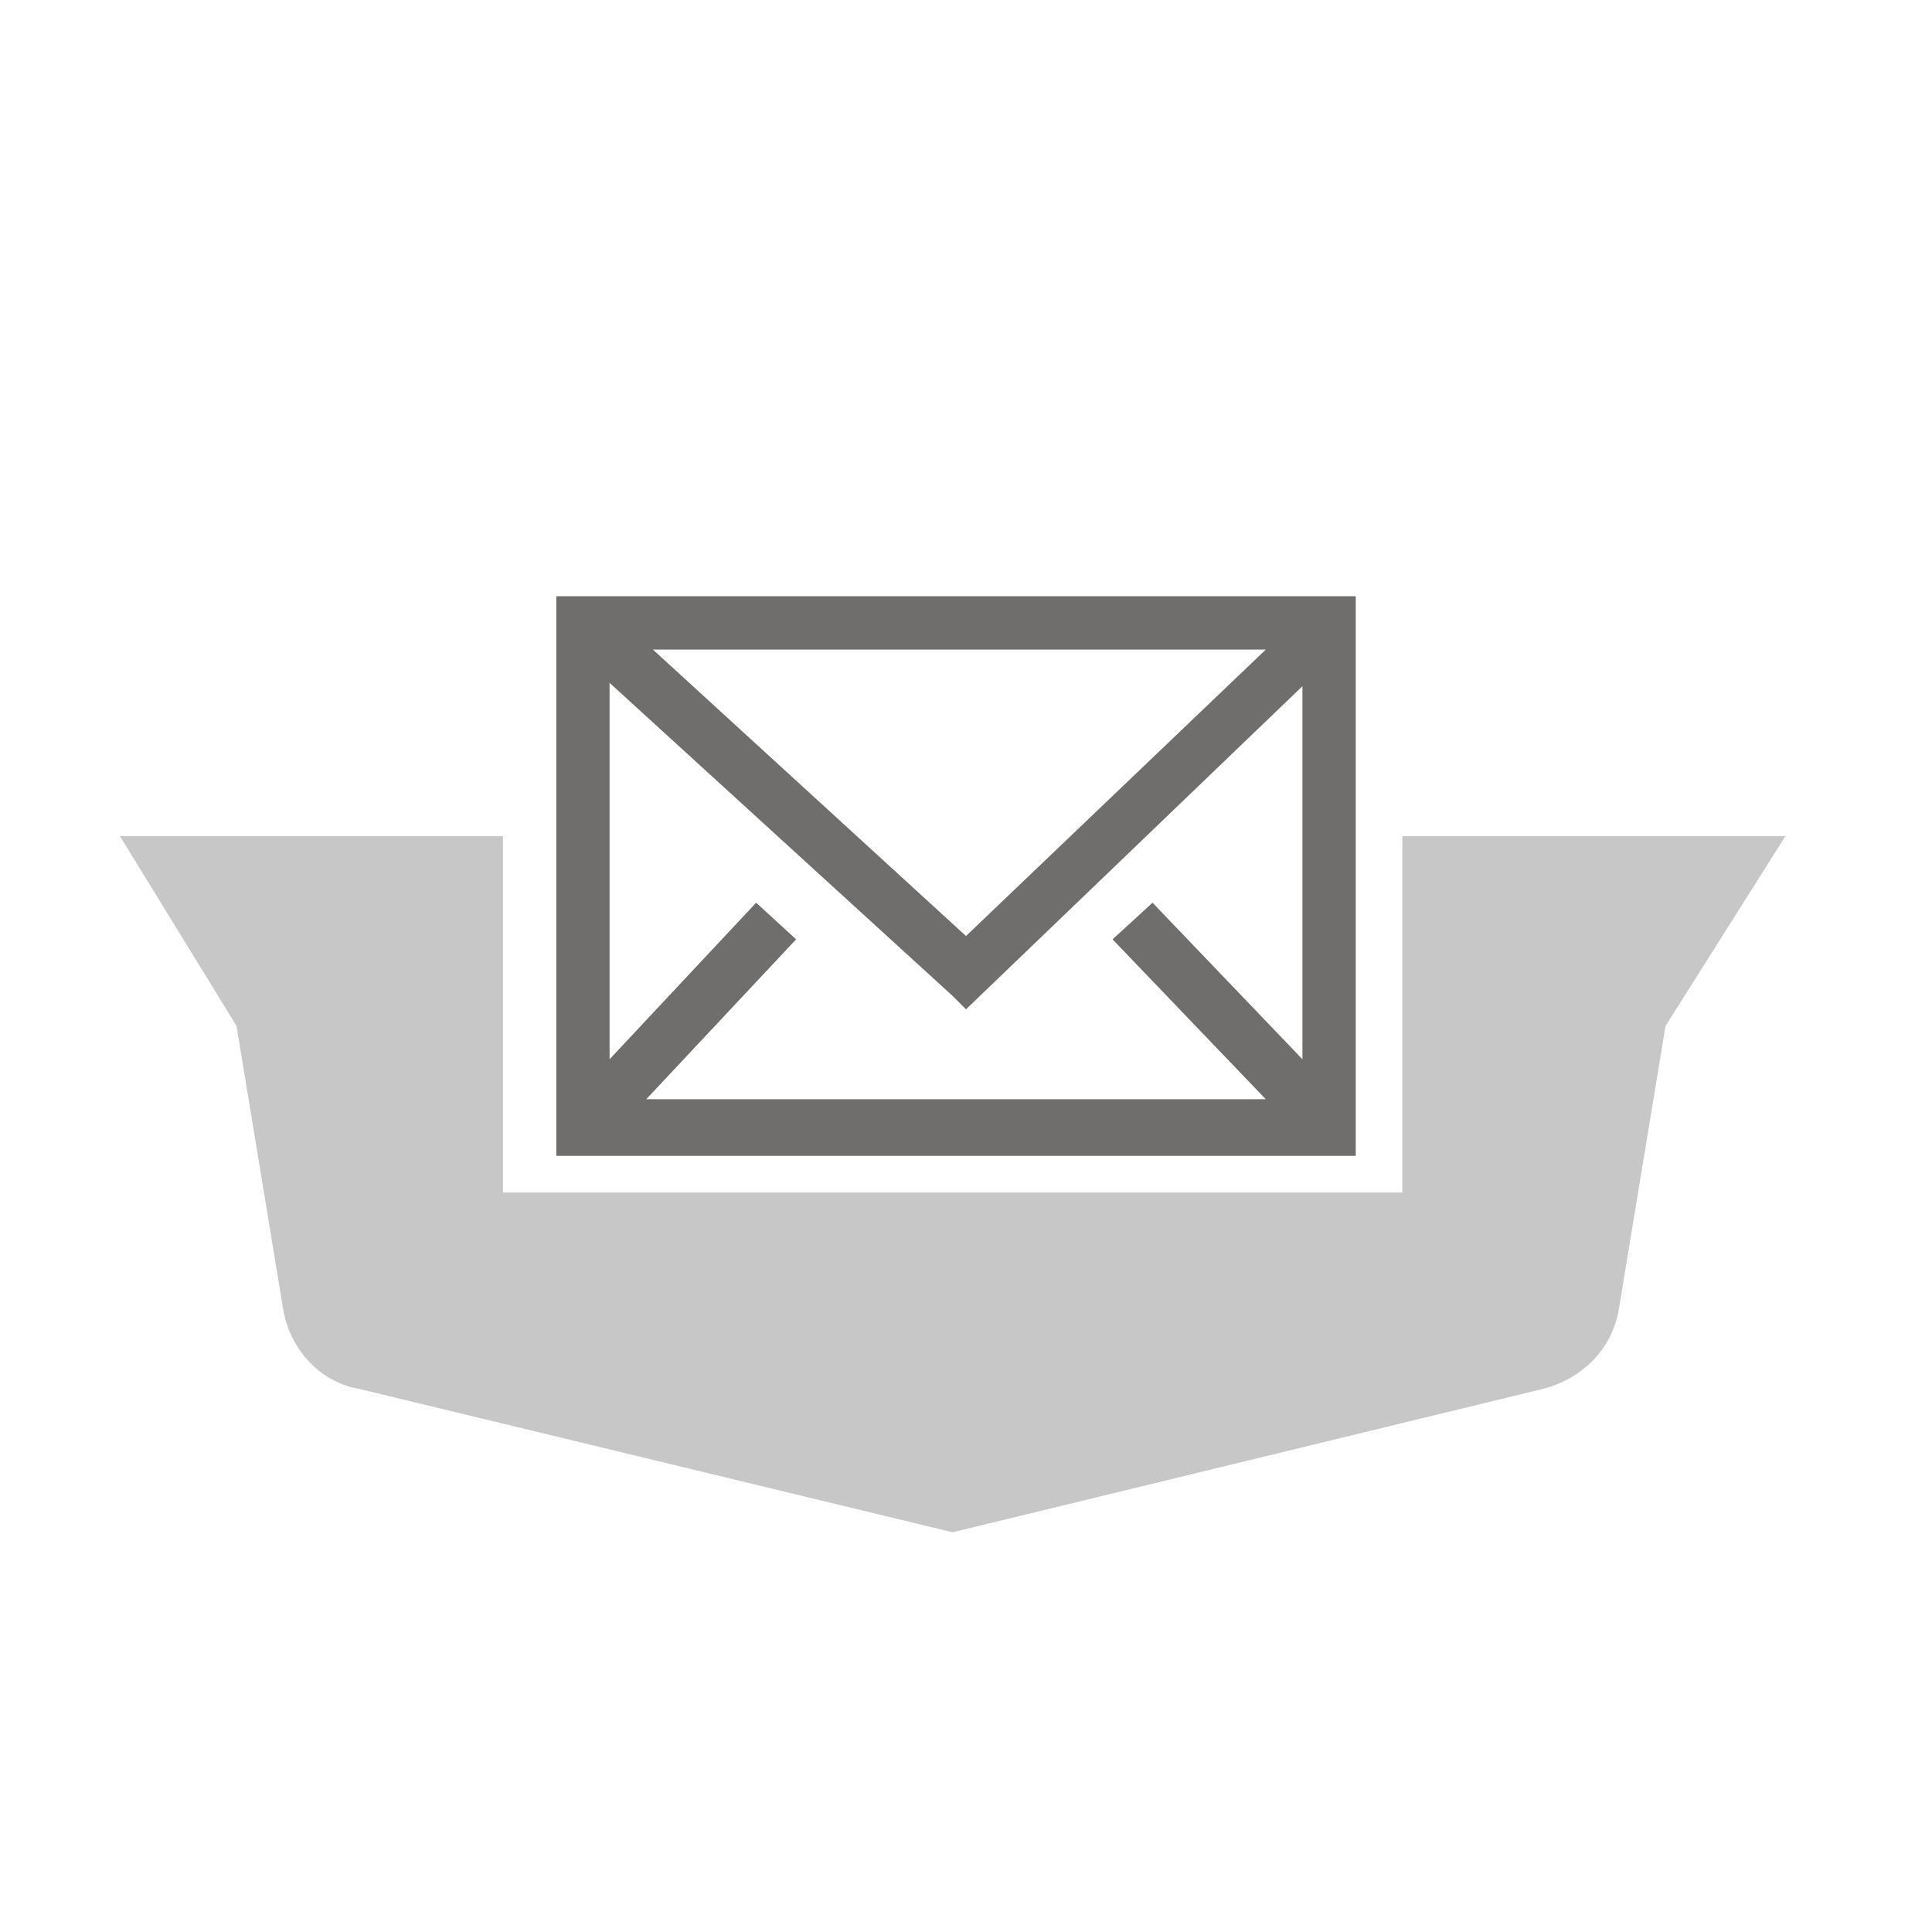
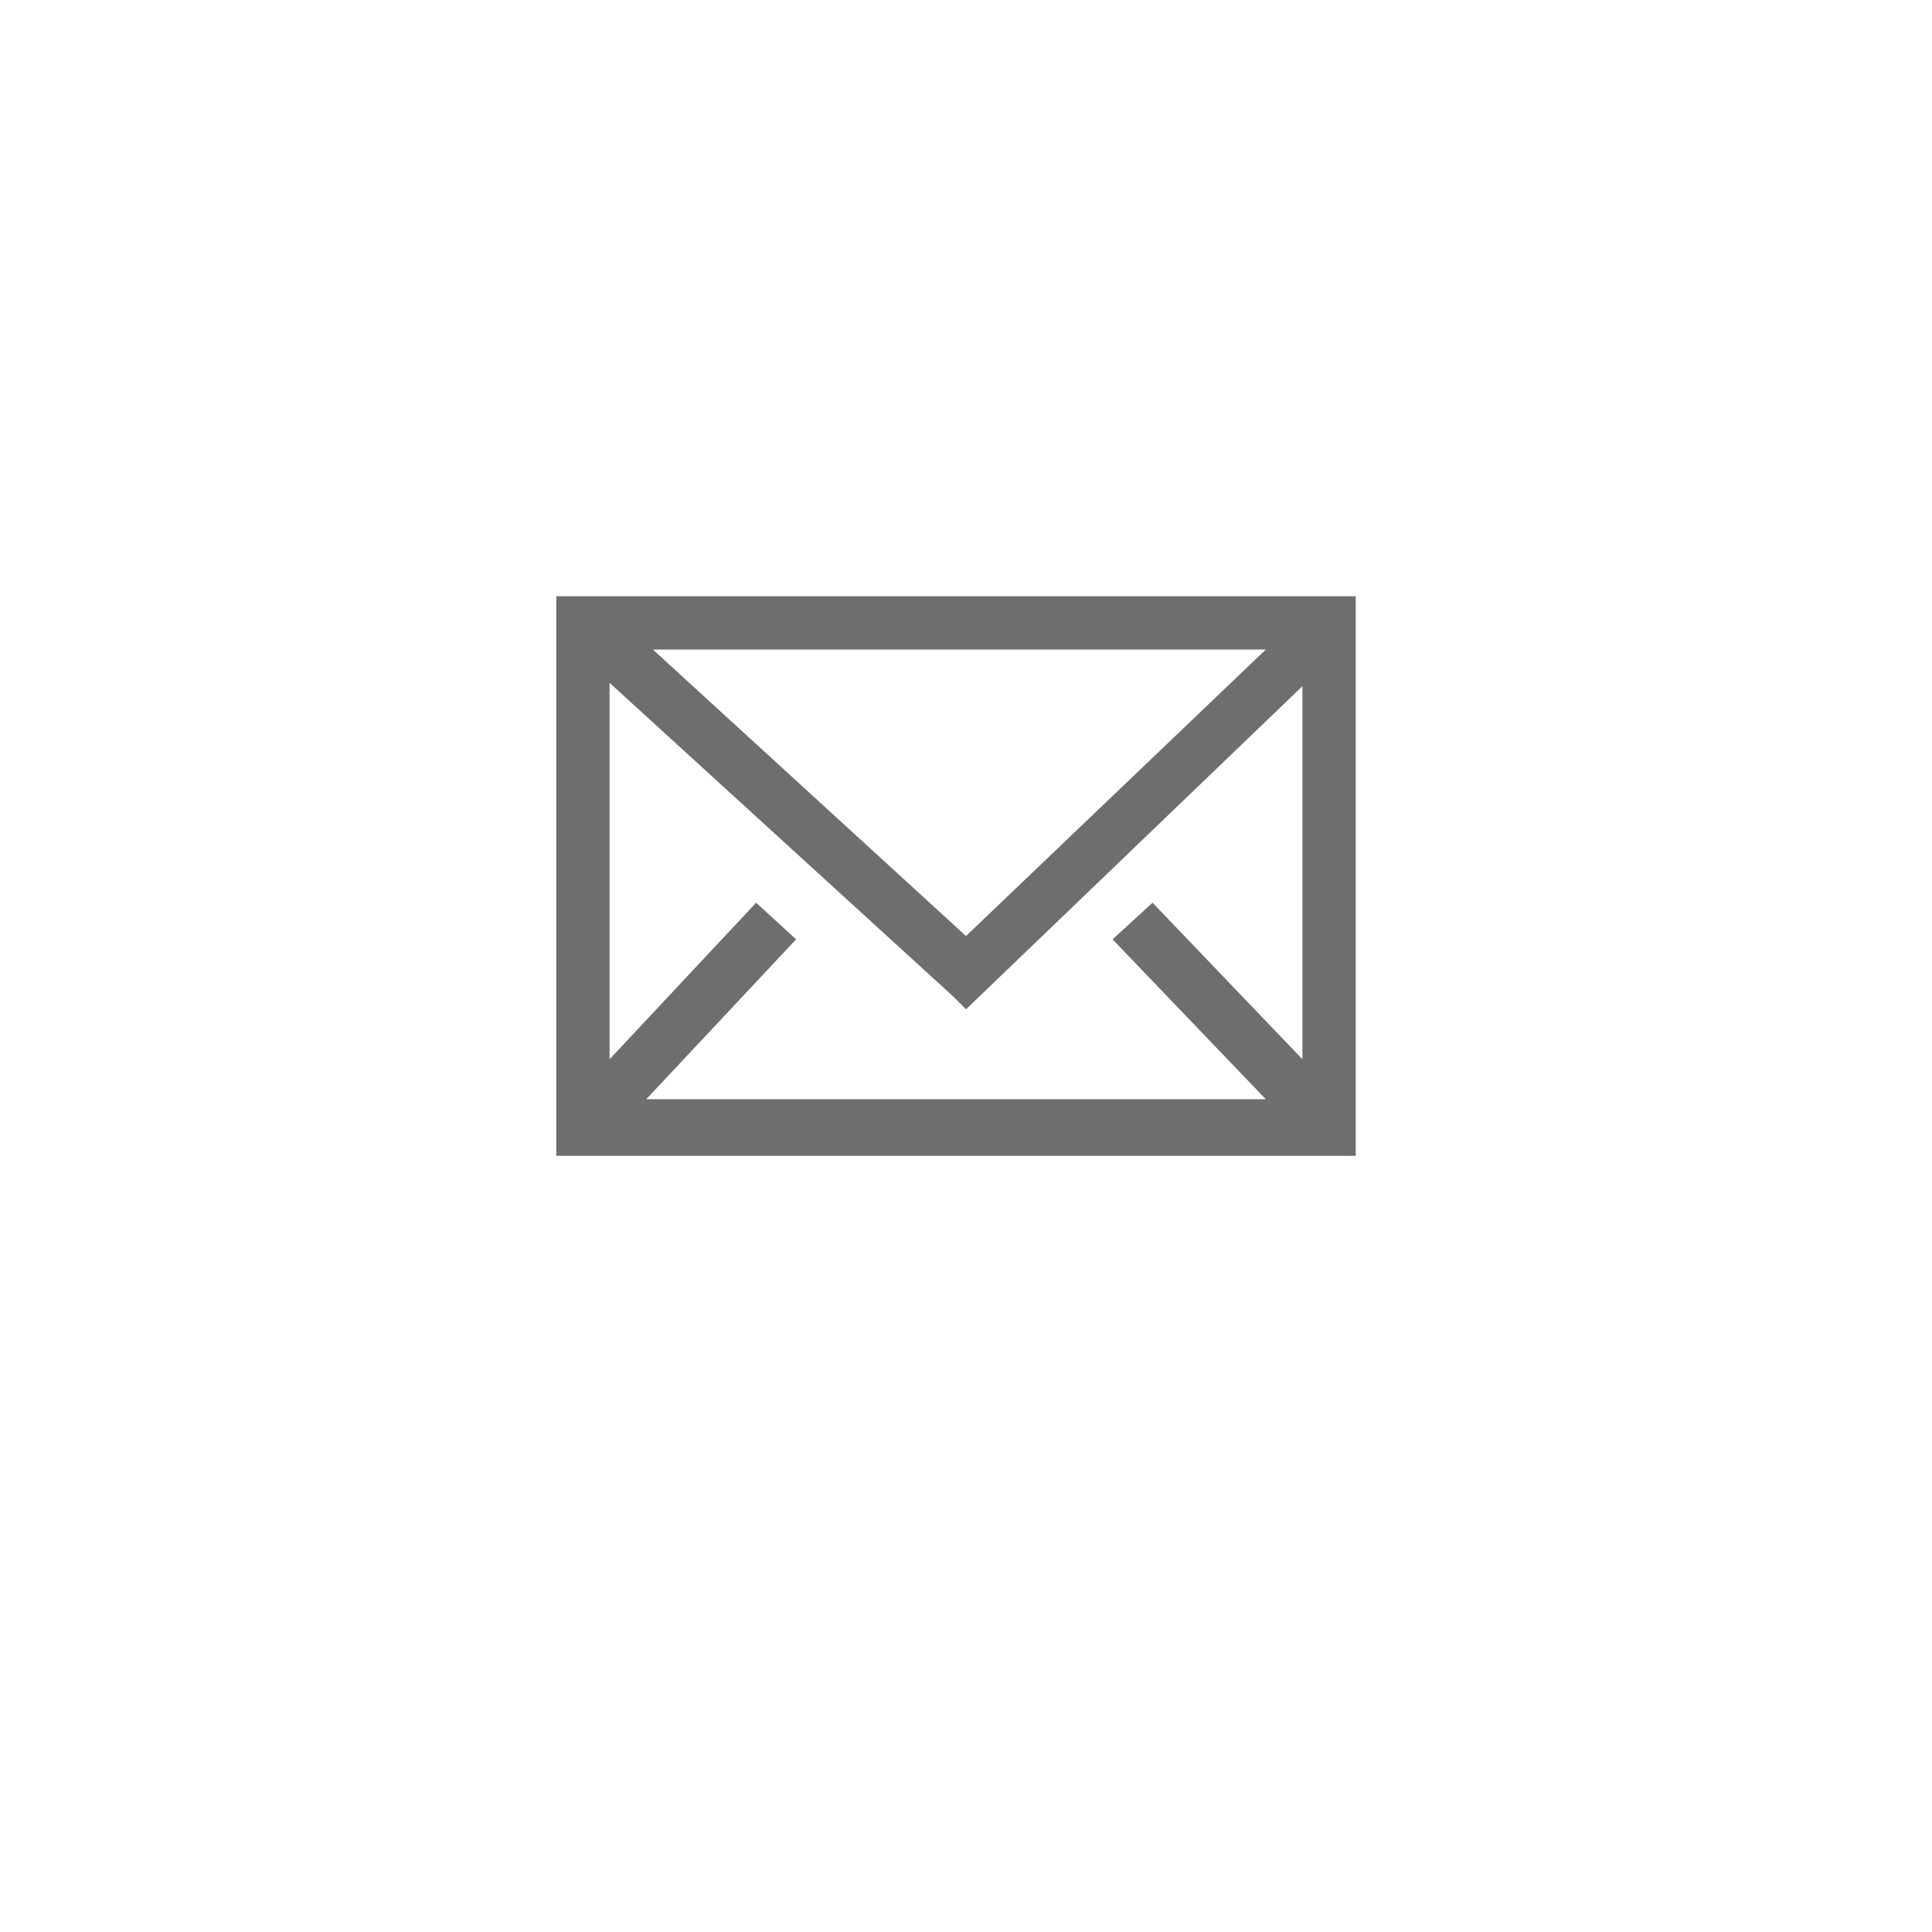
<svg xmlns="http://www.w3.org/2000/svg" version="1.1" x="0px" y="0px" viewBox="0 0 58 58" style="enable-background:new 0 0 58 58;" xml:space="preserve">
  <style type="text/css">
	.st0{display:none;}
	.st1{display:inline;}
	.st2{fill-rule:evenodd;clip-rule:evenodd;fill:#C7C7C7;}
	.st3{fill-rule:evenodd;clip-rule:evenodd;fill:#797776;}
	.st4{fill:none;}
	.st5{display:inline;fill-rule:evenodd;clip-rule:evenodd;fill:#C7C7C7;}
	.st6{display:inline;fill:#706E6D;}
	.st7{fill:#706E6D;}
</style>
  <g id="Ebene_1" class="st0">
    <g id="Design_Comps" class="st1">
      <g id="icon_locate_dealer">
        <g id="Icon">
          <path id="Fill-1" class="st2" d="M37.3,25c0,0.1,0,0.1-0.1,0.2c-0.7,1.7-1.7,3.7-3,5.7c-0.9,1.5-1.9,3-3,4.5      c-0.2,0.3-0.4,0.5-0.6,0.8L29,38.3l-1.6-2.1c-0.2-0.2-0.4-0.5-0.6-0.8c-1.1-1.5-2.1-3-3-4.5c-1.2-2-2.3-3.9-3-5.7      c0-0.1-0.1-0.1-0.1-0.2H4l3.5,5.7L9,39.2c0.2,1.2,1.1,2.2,2.3,2.4L29,45.9l17.7-4.3c1.2-0.3,2.1-1.2,2.3-2.4l1.4-8.5L54,25H37.3      z" />
-           <path id="Fill-3" class="st3" d="M29,14.6c-2.3,0-4.2,1.9-4.2,4.2S26.7,23,29,23s4.2-1.9,4.2-4.2S31.3,14.6,29,14.6 M32.5,29.8      c-0.9,1.5-1.9,3-3,4.4c-0.2,0.3-0.4,0.5-0.6,0.8c-0.2-0.2-0.4-0.5-0.6-0.8c-1-1.4-2-2.8-3-4.4c-1.2-1.9-2.1-3.7-2.8-5.4      c-0.9-2.1-1.4-4-1.4-5.5c0-4.3,3.5-7.9,7.7-7.9c4.3,0,7.7,3.6,7.7,7.9c0,1.5-0.5,3.4-1.4,5.5C34.6,26.1,33.7,28,32.5,29.8" />
-           <rect id="Rectangle" class="st4" width="58" height="58" />
        </g>
      </g>
    </g>
  </g>
  <g id="Ebene_2" class="st0">
-     <path class="st5" d="M41.6,24.9c0,0.4,0.1,0.9,0.1,1.3c0,6.6-5.3,11.9-11.9,11.9s-11.9-5.3-11.9-11.9c0-0.4,0-0.9,0.1-1.3H4   l3.5,5.7l1.4,8.5c0.2,1.2,1.1,2.2,2.3,2.4L29,45.8l17.7-4.3c1.2-0.3,2.1-1.2,2.3-2.4l1.4-8.5l3.6-5.7H41.6z" />
-     <path class="st6" d="M29.7,15.5c-5.8,0-10.6,4.7-10.6,10.6s4.7,10.6,10.6,10.6c5.8,0,10.6-4.7,10.6-10.6S35.5,15.5,29.7,15.5z    M38.9,25.6l-3.1,0c0-3.7-1.4-6.9-3.3-8.4C36.1,18.4,38.7,21.7,38.9,25.6z M28.8,17.6v8l-4.1,0C24.8,21.6,26.6,18.2,28.8,17.6z    M28.8,26.9v7c-2.1-0.6-3.7-3.5-4-7.1L28.8,26.9z M30.1,26.9l4.3,0c-0.3,3.7-2.1,6.7-4.3,7.1V26.9z M30.1,25.6v-8.1   c2.4,0.5,4.3,4,4.3,8.1L30.1,25.6z M26.6,17.3c-1.9,1.6-3.1,4.7-3.2,8.3l-2.9,0C20.6,21.8,23.1,18.6,26.6,17.3z M20.5,26.9l3,0   c0.3,4.1,2.2,7.3,4.7,8.2C24,34.4,20.9,31.1,20.5,26.9z M31,35.2c2.6-0.9,4.5-4.1,4.8-8.2l3.1,0C38.5,31.2,35.2,34.6,31,35.2z" />
+     <path class="st5" d="M41.6,24.9c0,0.4,0.1,0.9,0.1,1.3c0,6.6-5.3,11.9-11.9,11.9s-11.9-5.3-11.9-11.9c0-0.4,0-0.9,0.1-1.3H4   l3.5,5.7l1.4,8.5c0.2,1.2,1.1,2.2,2.3,2.4l17.7-4.3c1.2-0.3,2.1-1.2,2.3-2.4l1.4-8.5l3.6-5.7H41.6z" />
  </g>
  <g id="Ebene_3">
    <g>
      <path class="st7" d="M16.7,17.9v16.8h24V17.9H16.7z M34.6,27.1l-1.2,1.1L38,33H19.4l4.5-4.8l-1.2-1.1l-4.4,4.7V20.5l10.3,9.4    l0.4,0.4l10.1-9.7v11.2L34.6,27.1z M29,28.1l-9.4-8.6H38L29,28.1z" />
-       <path class="st2" d="M42.1,25.1v10.7h-27V25.1H3.6l3.5,5.7l1.4,8.5c0.2,1.2,1.1,2.2,2.3,2.4L28.6,46l17.7-4.3    c1.2-0.3,2.1-1.2,2.3-2.4l1.4-8.5l3.6-5.7H42.1z" />
    </g>
  </g>
</svg>